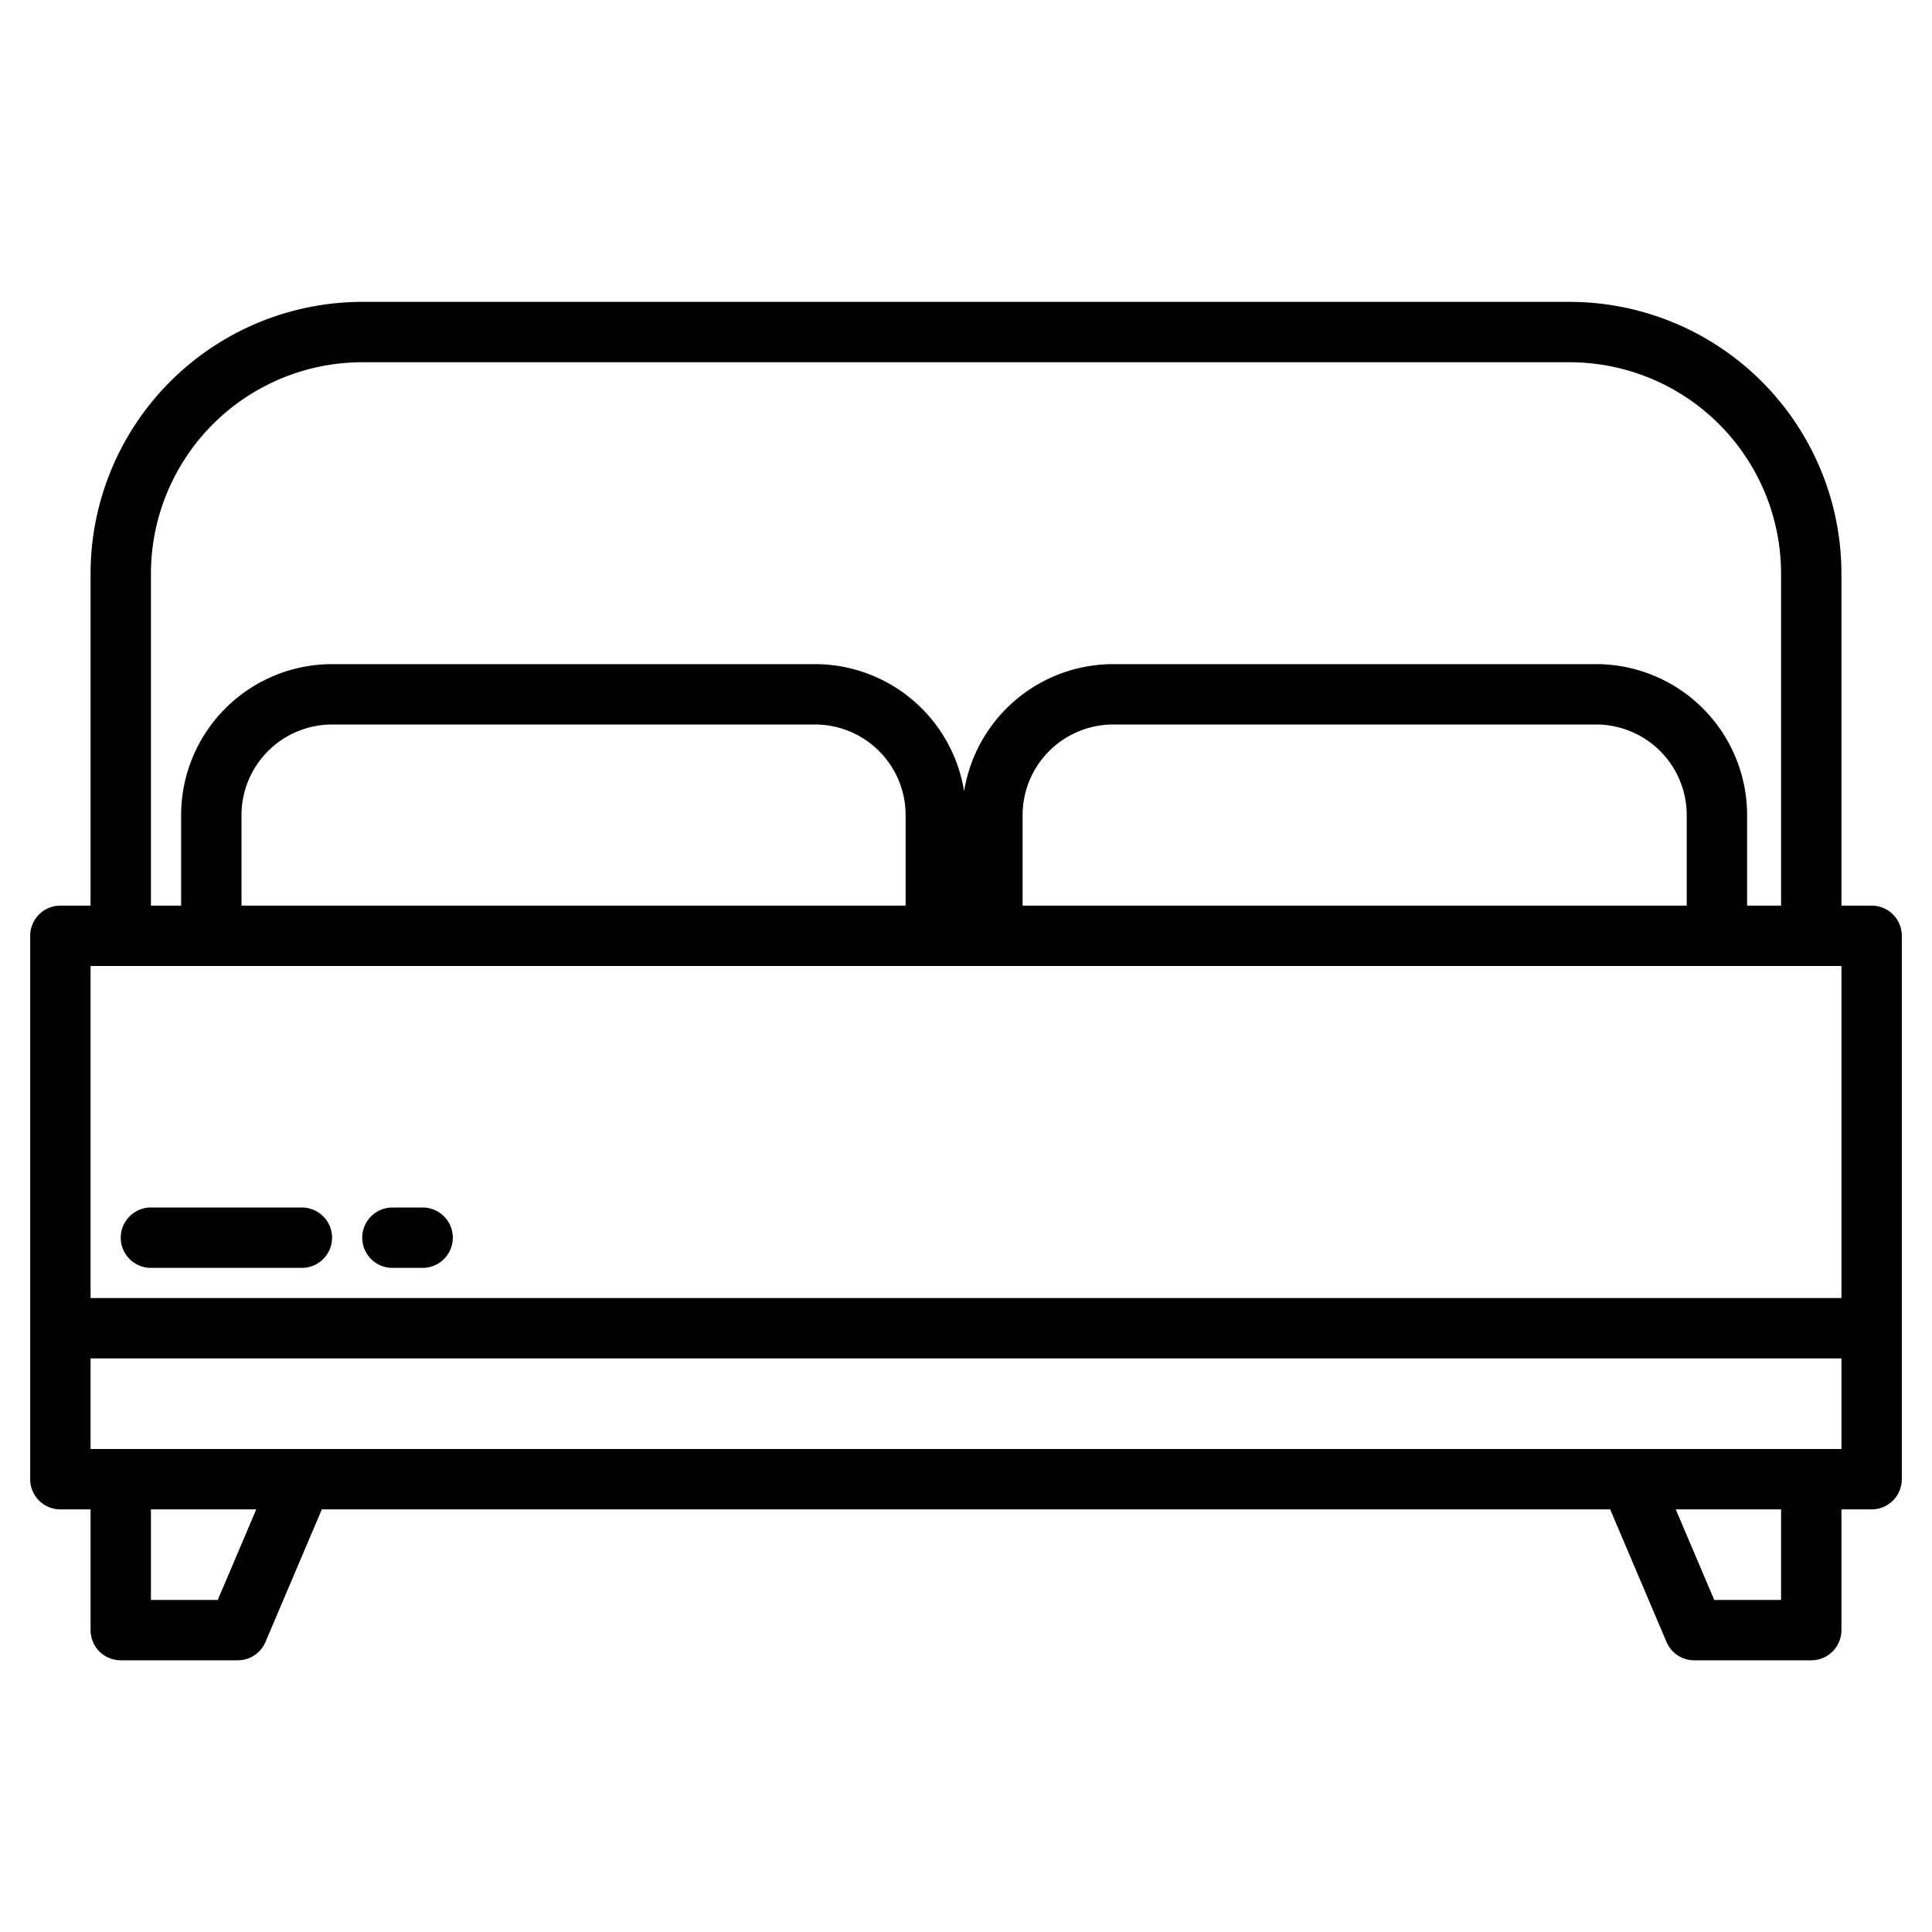
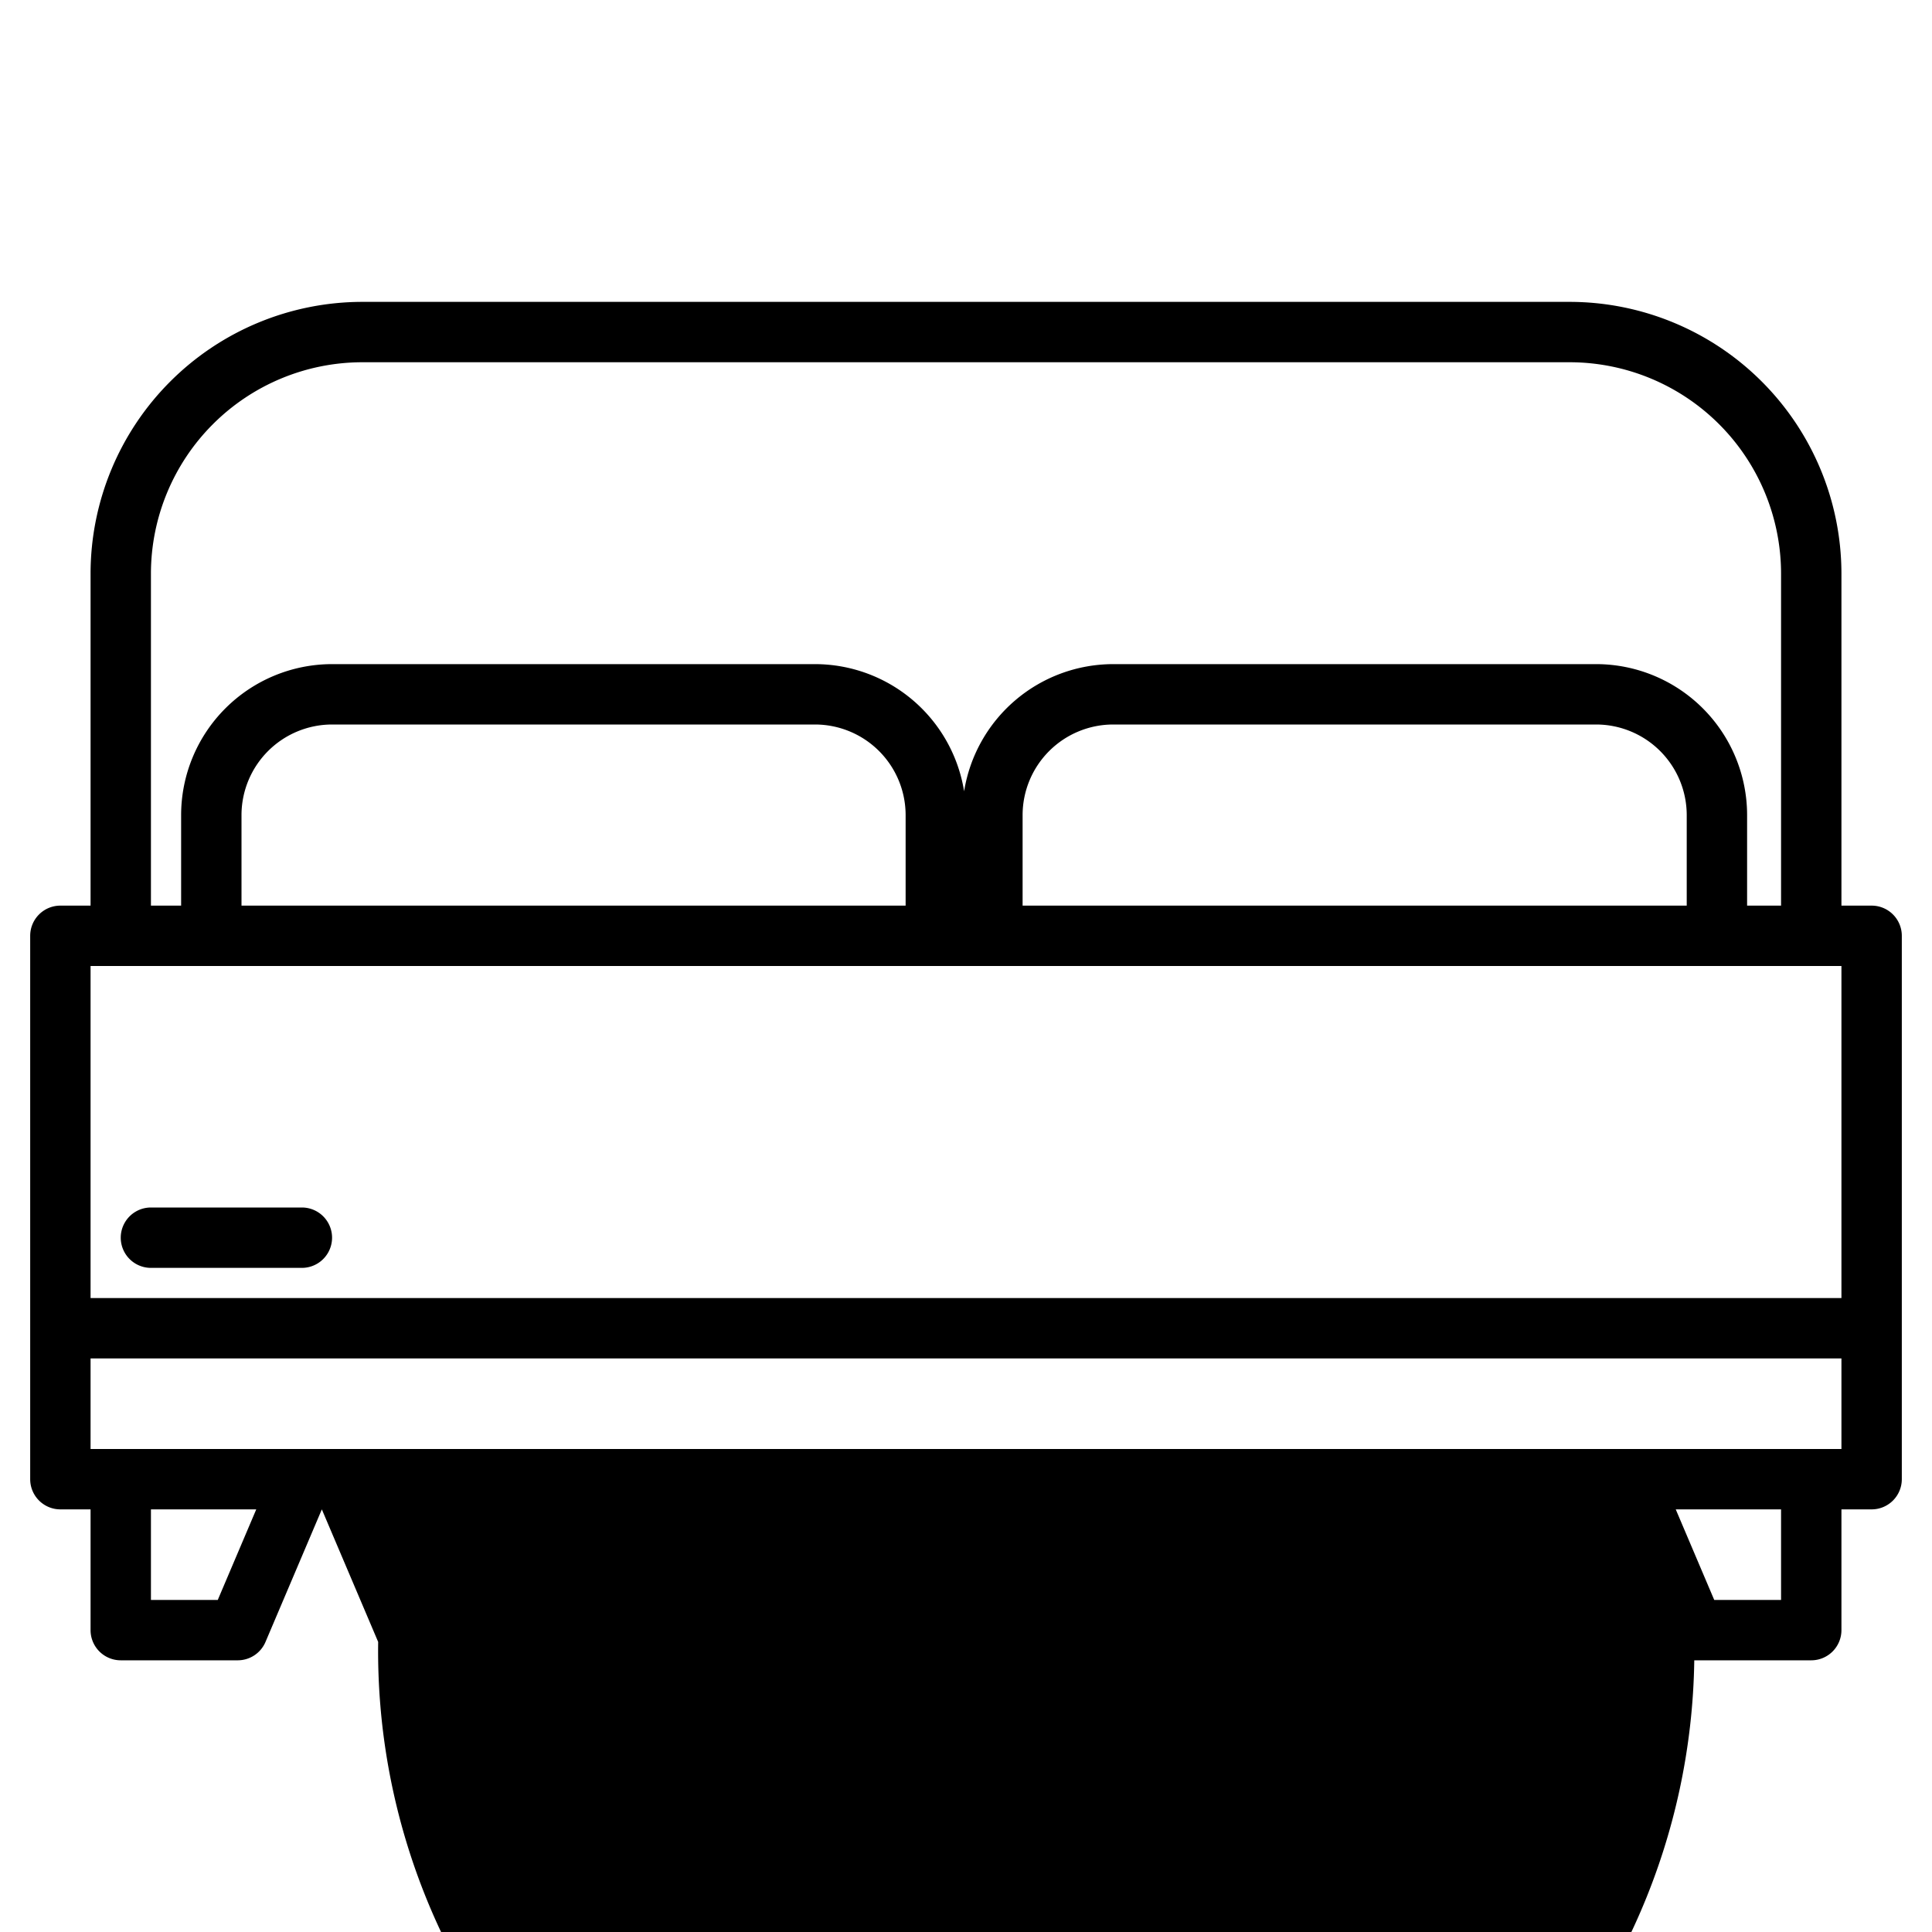
<svg xmlns="http://www.w3.org/2000/svg" width="512" height="512" viewBox="0 0 512 512">
  <g>
-     <path d="M496,240h-8V152a72.083,72.083,0,0,0-72-72H96a72.083,72.083,0,0,0-72,72v88H16a8,8,0,0,0-8,8V392a8,8,0,0,0,8,8h8v32a8,8,0,0,0,8,8H63a7.994,7.994,0,0,0,7.36-4.87L85.29,400H426.71l14.93,35.13A7.994,7.994,0,0,0,449,440h31a8,8,0,0,0,8-8V400h8a8,8,0,0,0,8-8V248A8,8,0,0,0,496,240ZM40,152A56.062,56.062,0,0,1,96,96H416a56.062,56.062,0,0,1,56,56v88h-9V216a40.04,40.04,0,0,0-40-40H295a40.065,40.065,0,0,0-39.5,33.7A40.065,40.065,0,0,0,216,176H88a40.04,40.04,0,0,0-40,40v24H40Zm407,64v24H271V216a24.032,24.032,0,0,1,24-24H423A24.032,24.032,0,0,1,447,216Zm-207,0v24H64V216a24.032,24.032,0,0,1,24-24H216A24.032,24.032,0,0,1,240,216ZM57.71,424H40V400H67.91ZM472,424H454.29l-10.2-24H472Zm16-40H24V360H488Zm0-40H24V256H488Z" />
+     <path d="M496,240h-8V152a72.083,72.083,0,0,0-72-72H96a72.083,72.083,0,0,0-72,72v88H16a8,8,0,0,0-8,8V392a8,8,0,0,0,8,8h8v32a8,8,0,0,0,8,8H63a7.994,7.994,0,0,0,7.36-4.87L85.29,400l14.93,35.13A7.994,7.994,0,0,0,449,440h31a8,8,0,0,0,8-8V400h8a8,8,0,0,0,8-8V248A8,8,0,0,0,496,240ZM40,152A56.062,56.062,0,0,1,96,96H416a56.062,56.062,0,0,1,56,56v88h-9V216a40.04,40.04,0,0,0-40-40H295a40.065,40.065,0,0,0-39.5,33.7A40.065,40.065,0,0,0,216,176H88a40.04,40.04,0,0,0-40,40v24H40Zm407,64v24H271V216a24.032,24.032,0,0,1,24-24H423A24.032,24.032,0,0,1,447,216Zm-207,0v24H64V216a24.032,24.032,0,0,1,24-24H216A24.032,24.032,0,0,1,240,216ZM57.71,424H40V400H67.91ZM472,424H454.29l-10.2-24H472Zm16-40H24V360H488Zm0-40H24V256H488Z" />
    <path d="M80,320H40a8,8,0,0,0,0,16H80a8,8,0,0,0,0-16Z" />
-     <path d="M112,320h-8a8,8,0,0,0,0,16h8a8,8,0,0,0,0-16Z" />
  </g>
</svg>